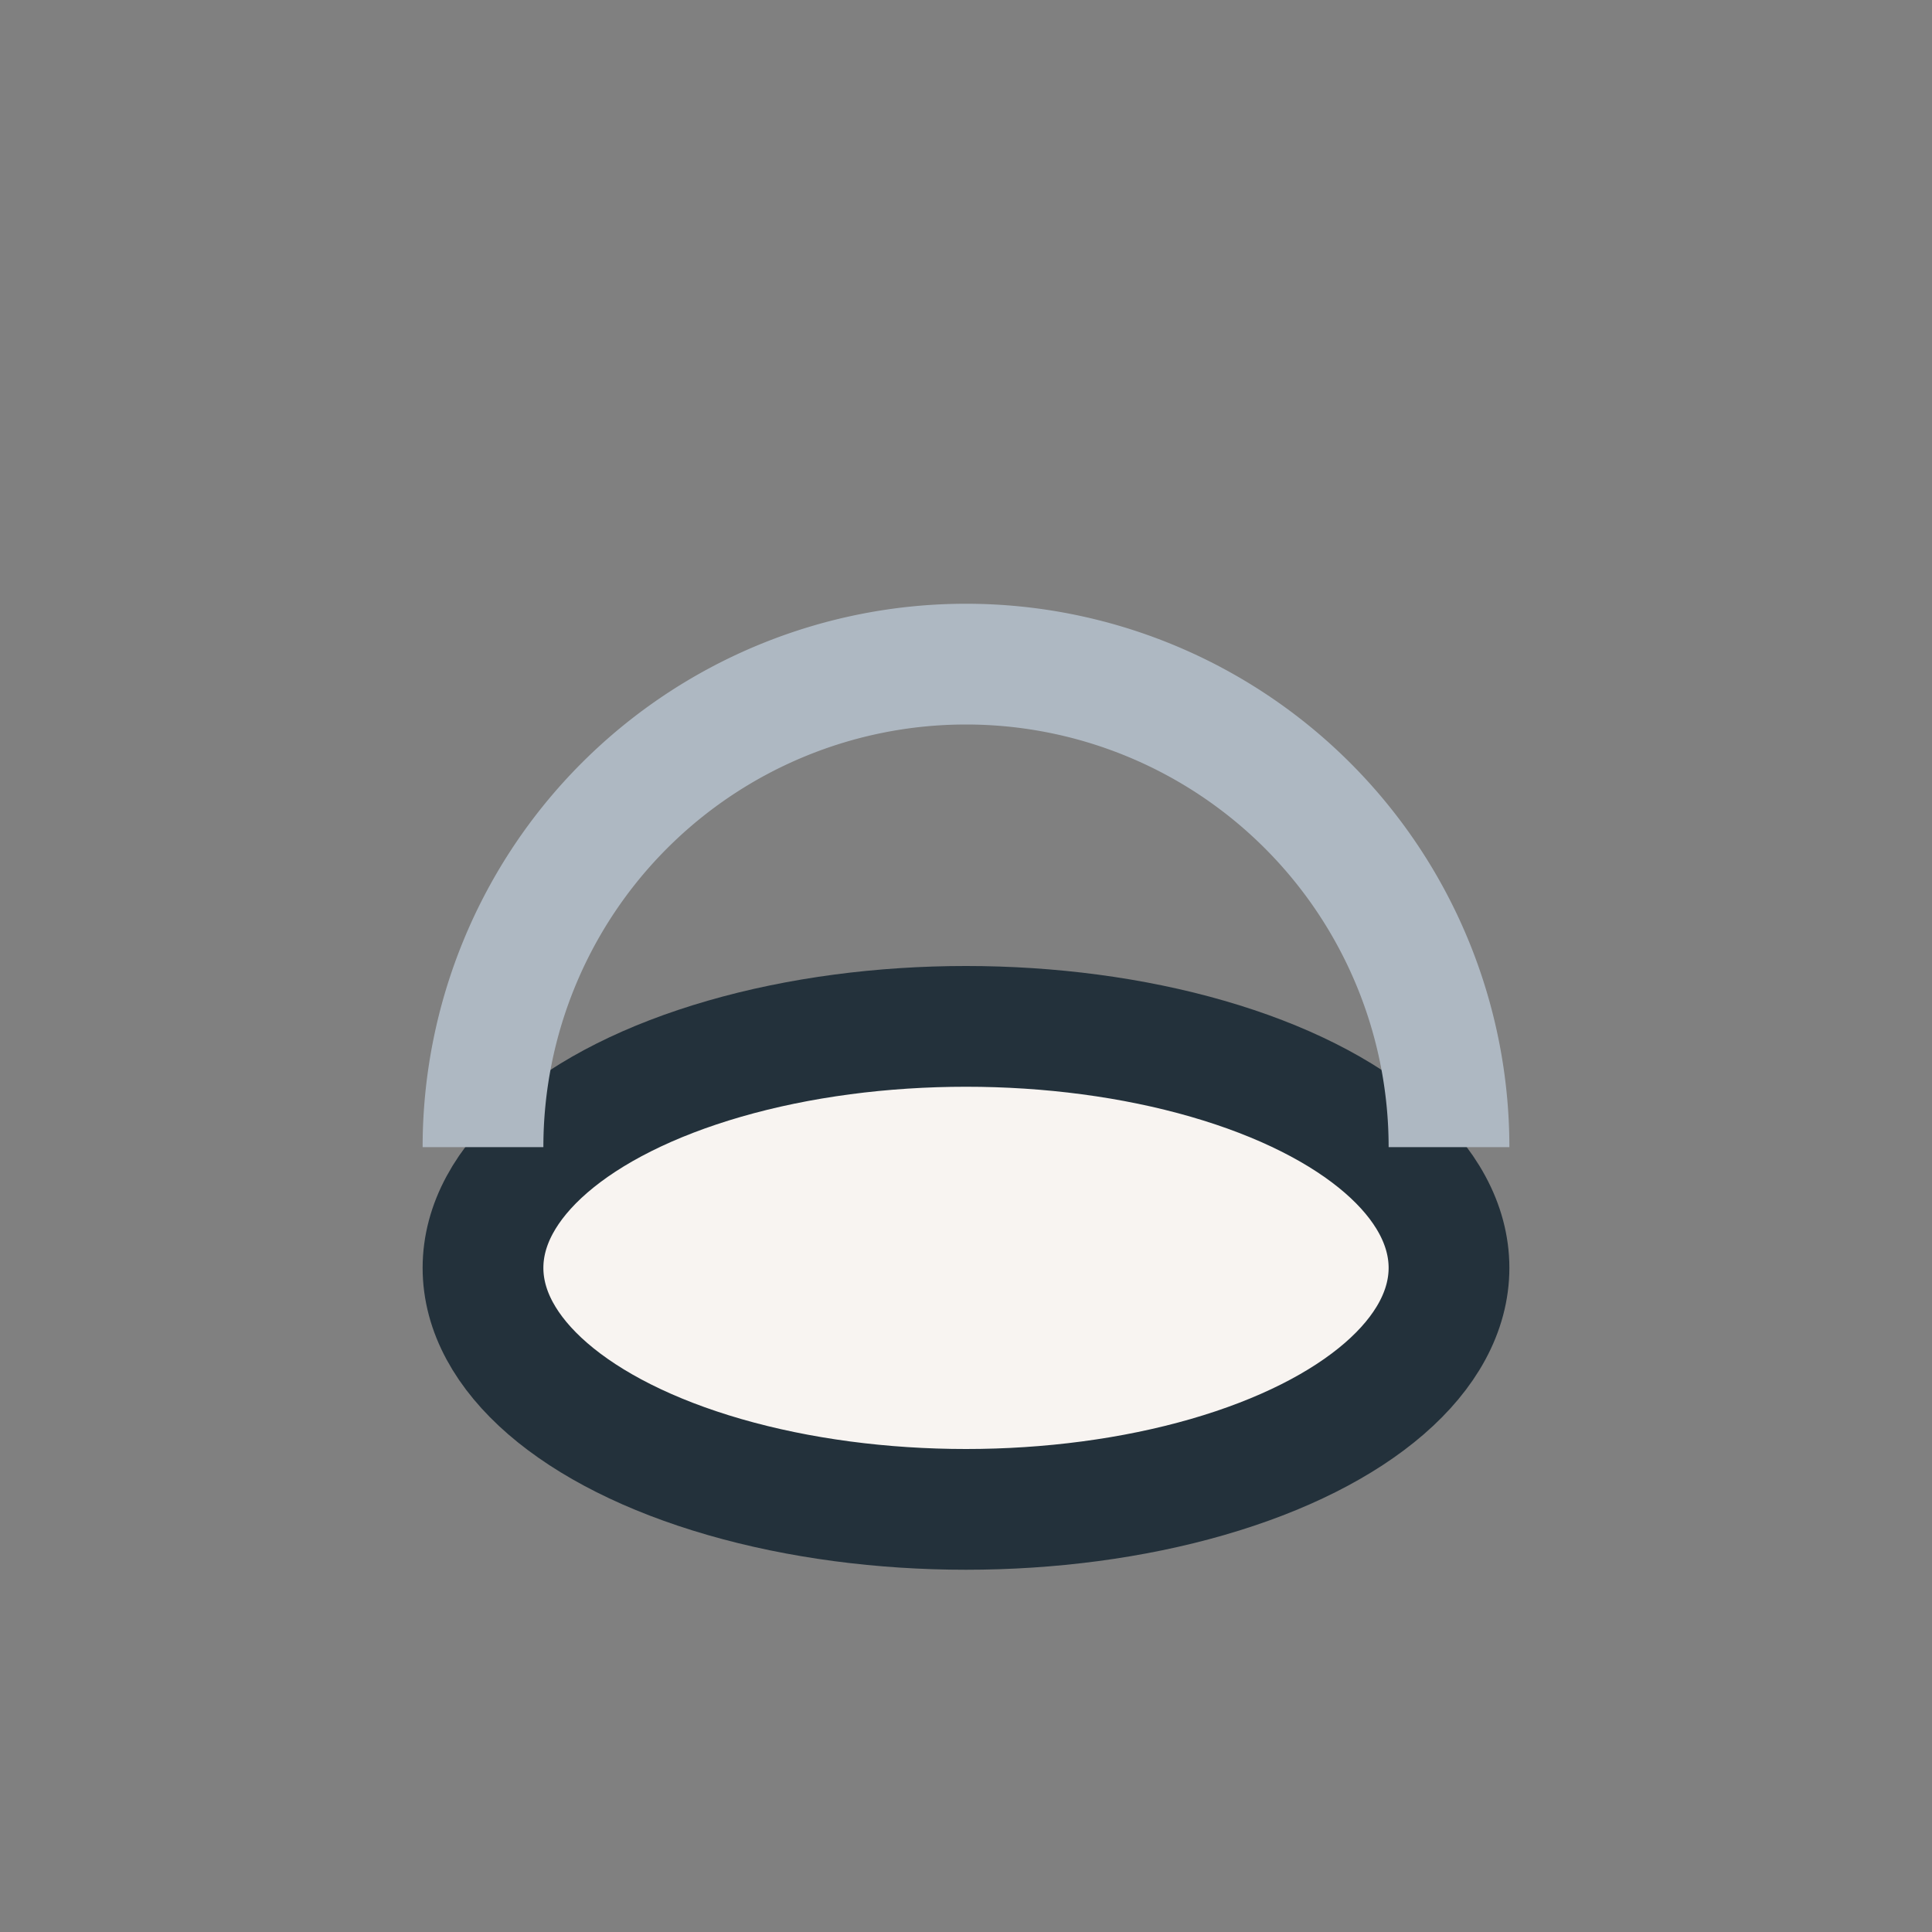
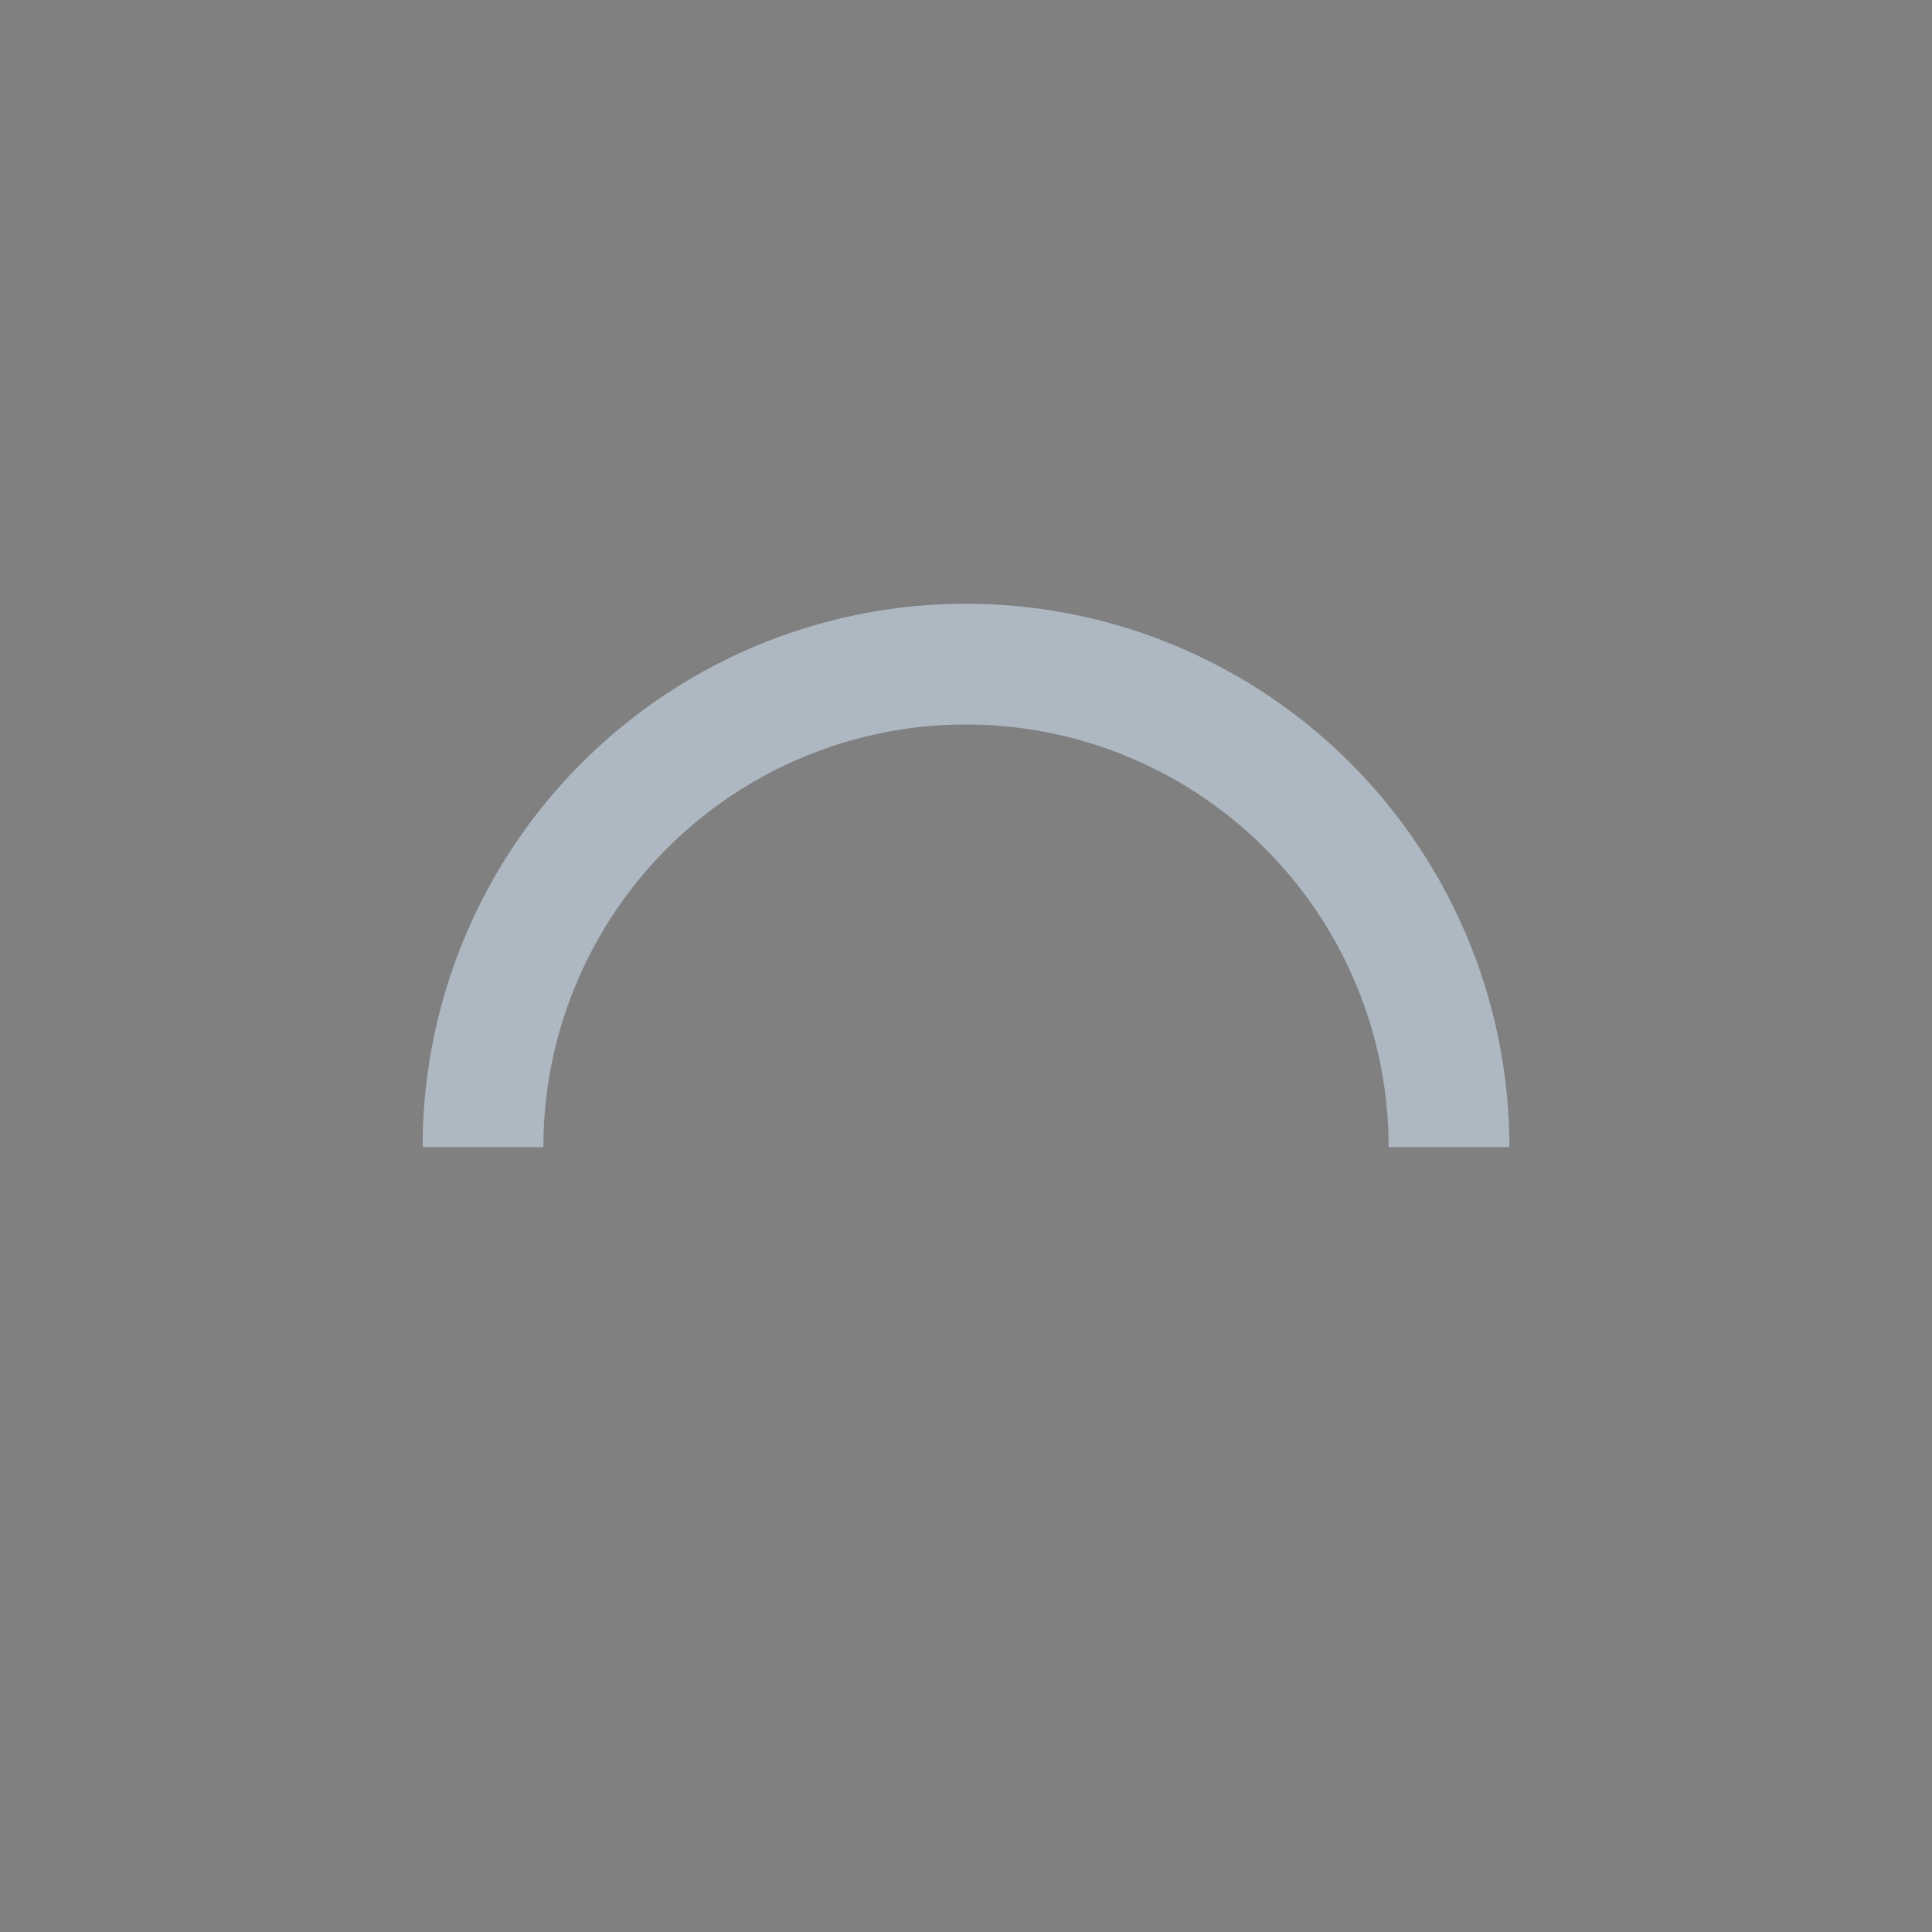
<svg xmlns="http://www.w3.org/2000/svg" width="32" height="32" viewBox="0 0 32 32">
  <rect x="0" y="0" width="32" height="32" fill="#808080" stroke="none" />
-   <ellipse cx="16" cy="21" rx="8" ry="4" fill="#F8F4F1" stroke="#23313B" stroke-width="2" />
  <path d="M8 19a8 8 0 0 1 16 0" fill="none" stroke="#AEB8C2" stroke-width="2" />
</svg>